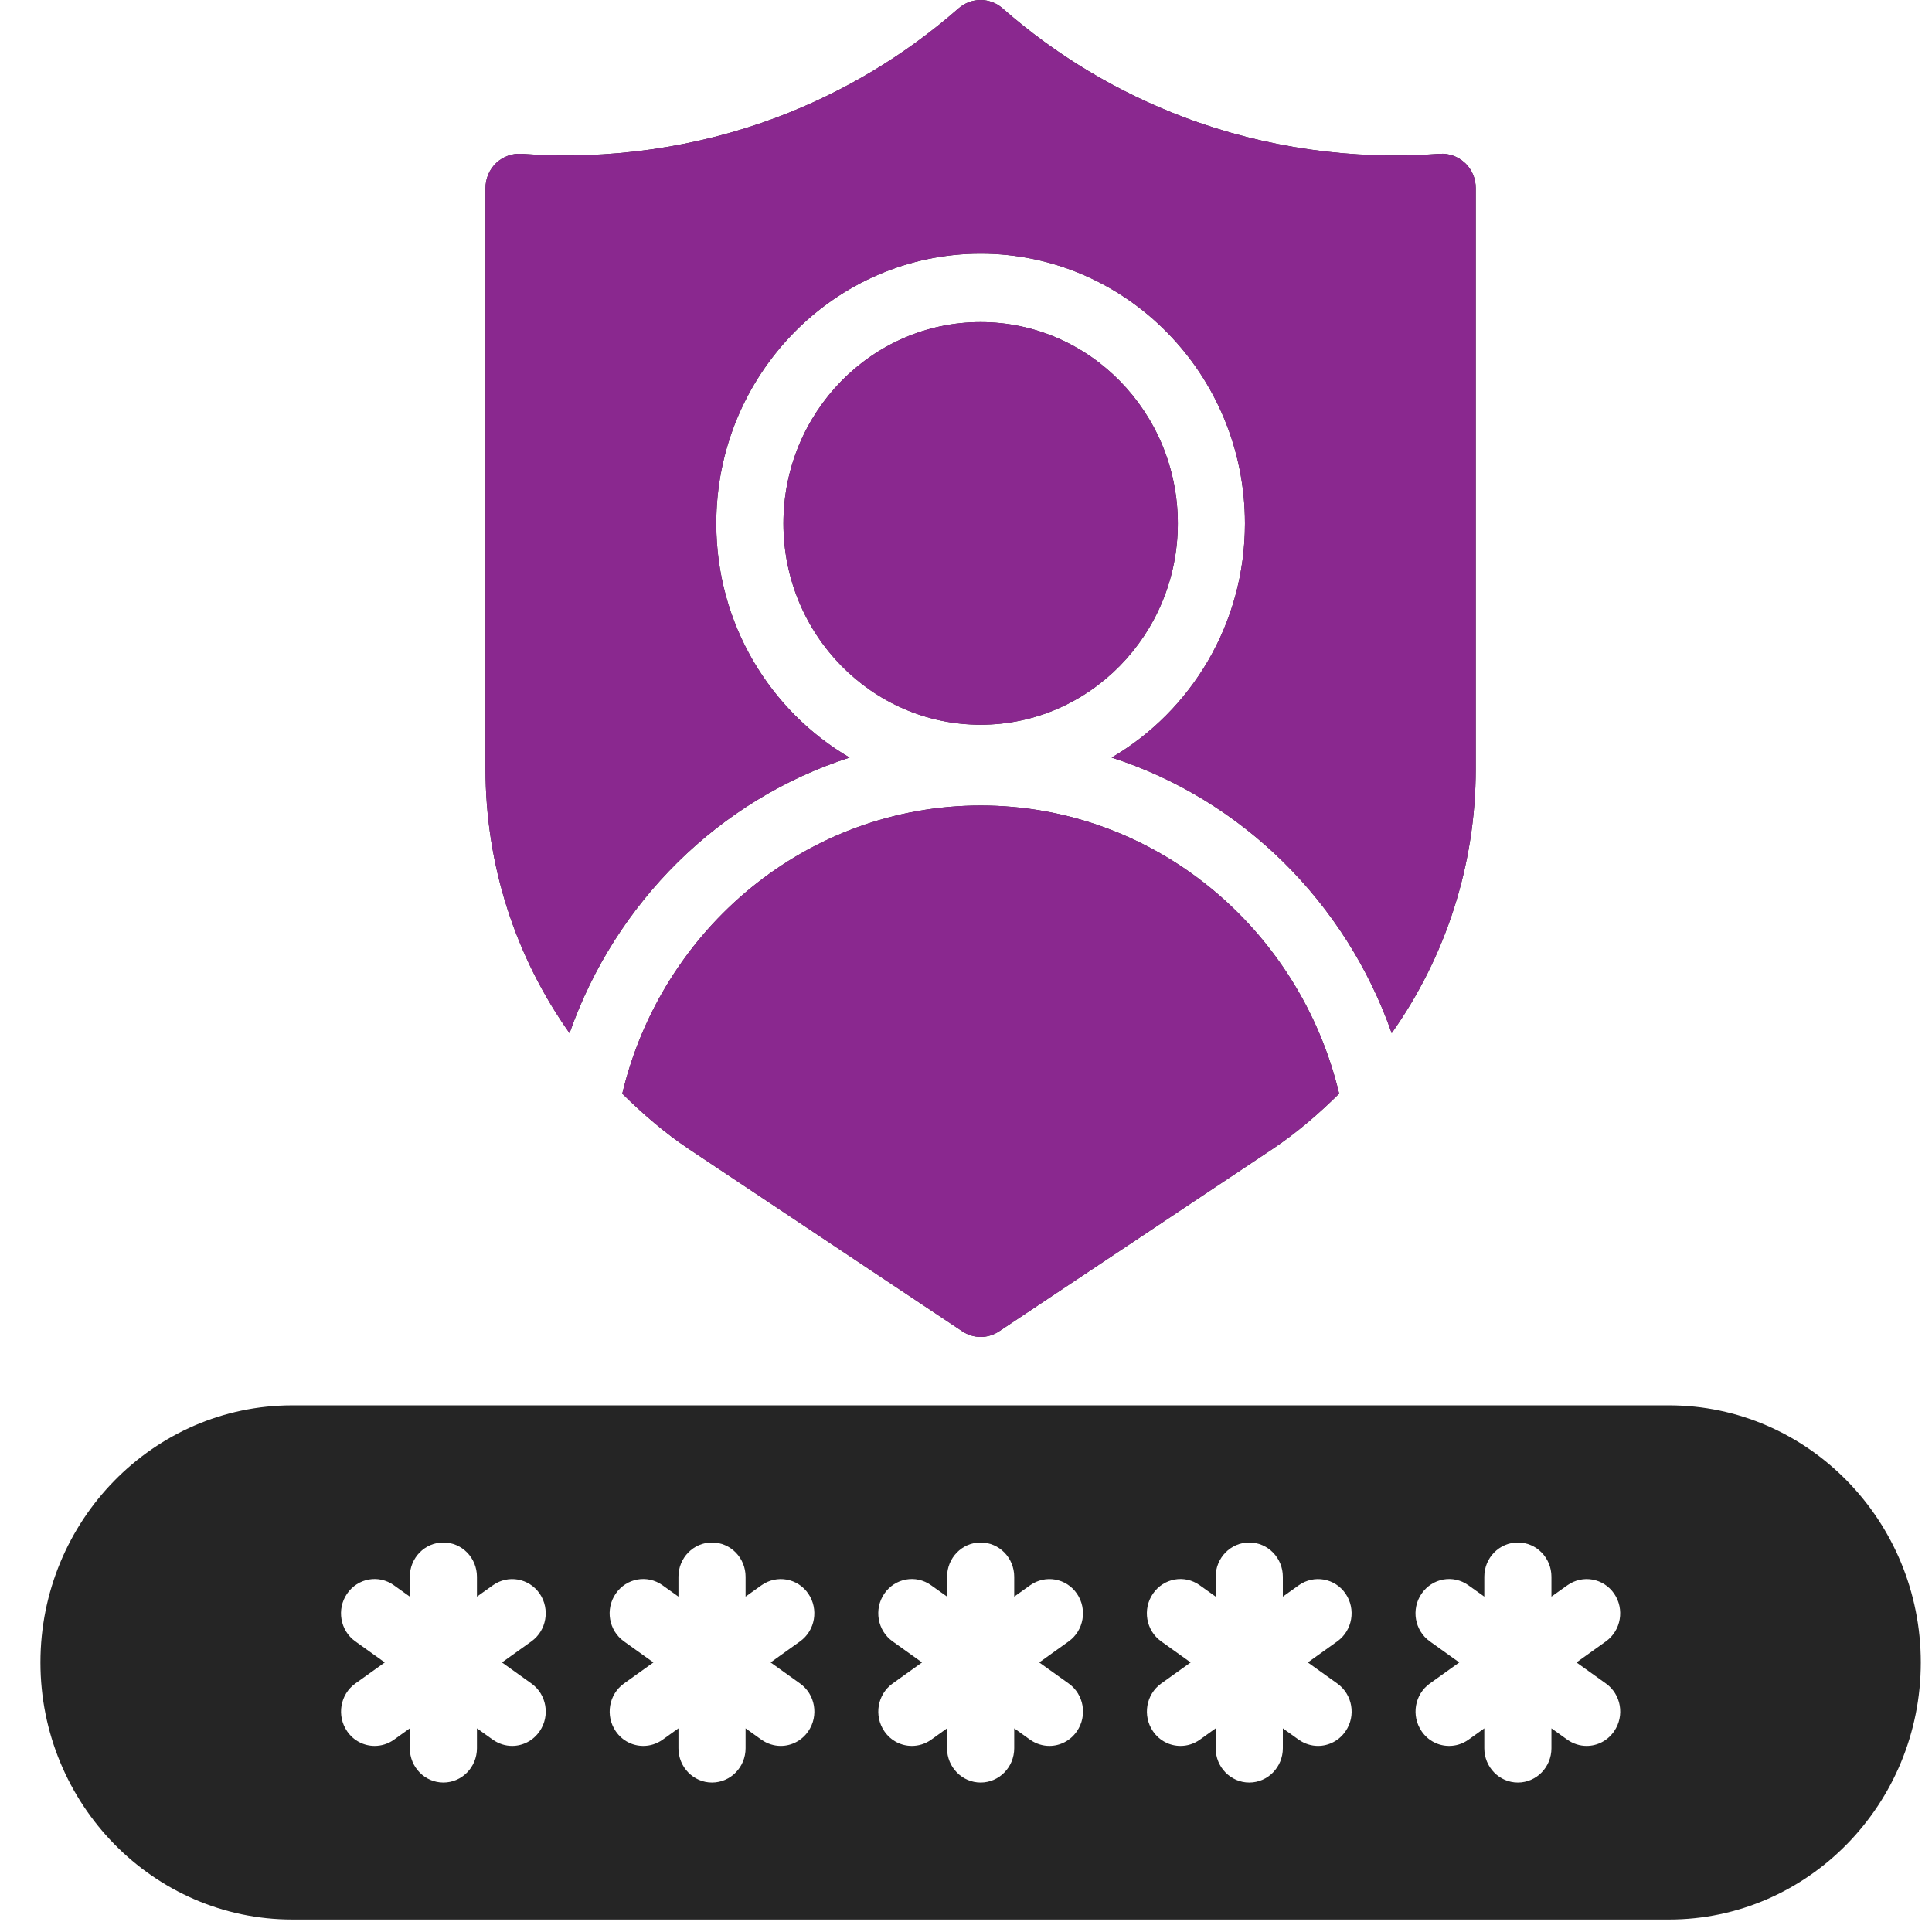
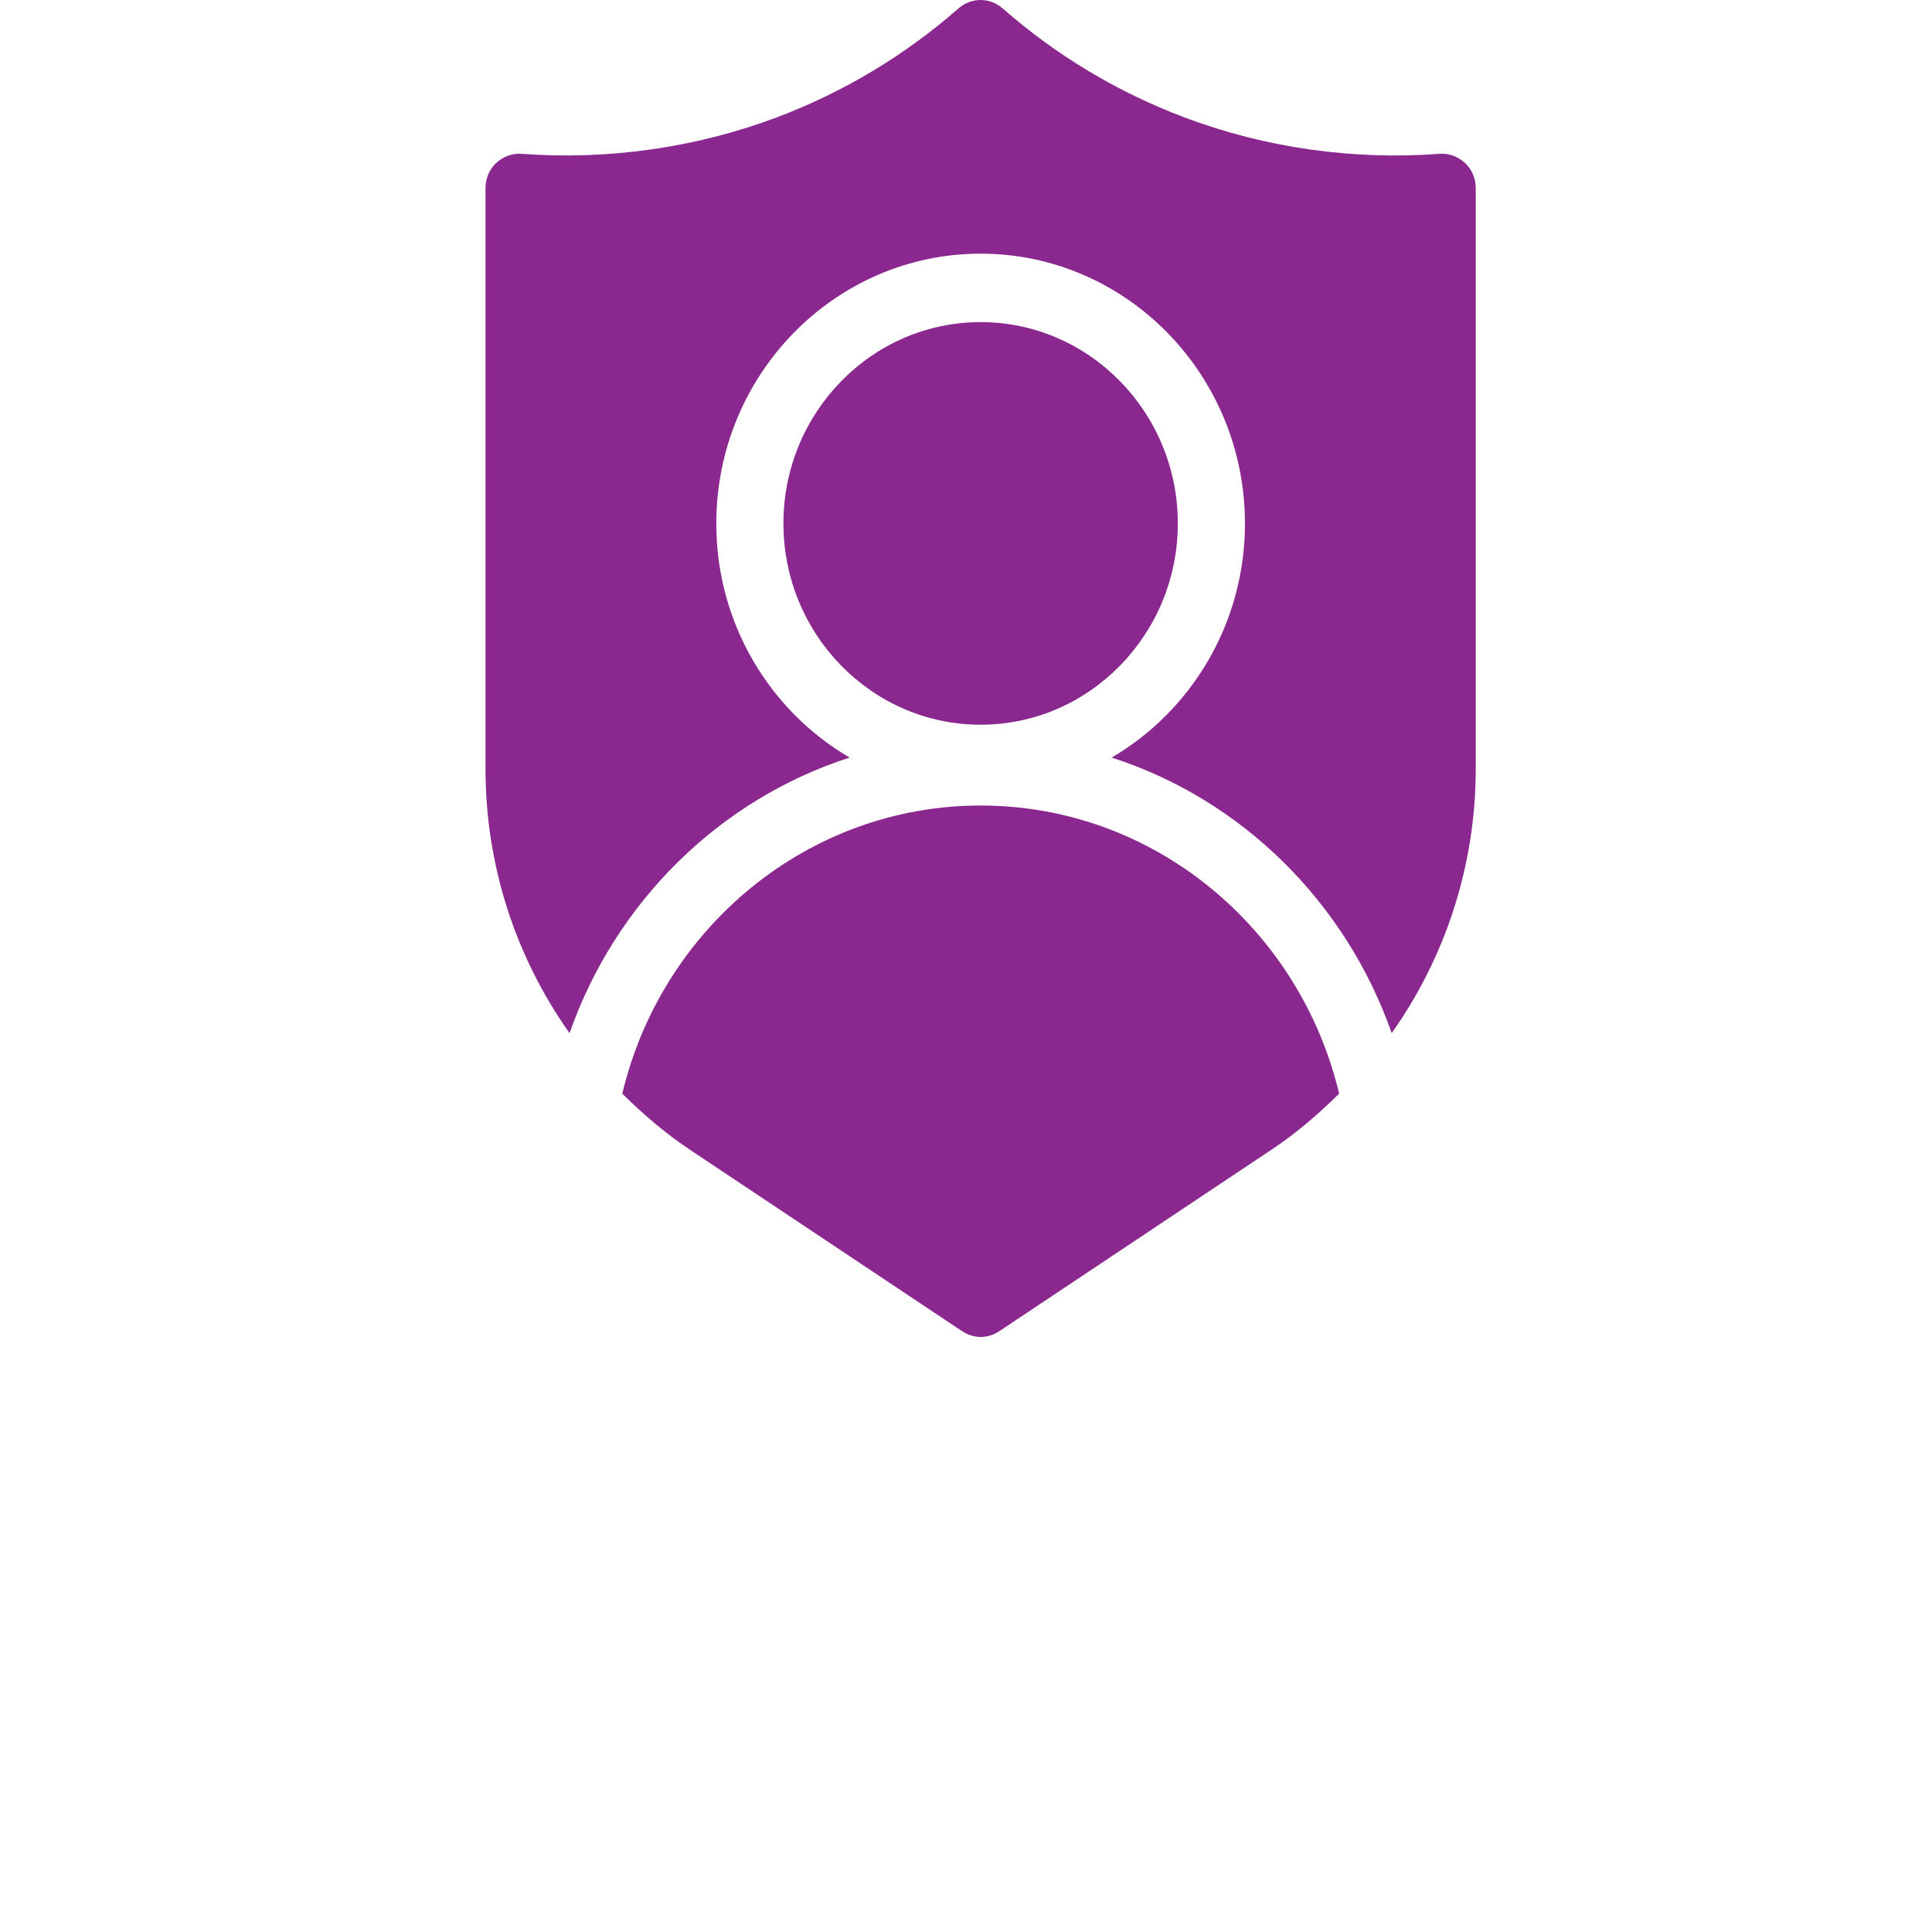
<svg xmlns="http://www.w3.org/2000/svg" width="44" height="44" viewBox="0 0 44 44" fill="none">
-   <path d="M38.01 32.006H6.657C3.495 32.006 0.921 34.633 0.921 37.861C0.921 41.089 3.495 43.716 6.657 43.716H38.01C41.172 43.716 43.745 41.089 43.745 37.861C43.745 34.633 41.172 32.006 38.01 32.006ZM12.103 38.341C12.449 38.587 12.533 39.075 12.29 39.428C12.141 39.645 11.904 39.762 11.663 39.762C11.512 39.762 11.36 39.715 11.226 39.622L10.862 39.362V39.815C10.862 40.246 10.52 40.596 10.098 40.596C9.675 40.596 9.333 40.246 9.333 39.815V39.362L8.97 39.622C8.836 39.717 8.683 39.762 8.532 39.762C8.291 39.762 8.054 39.647 7.905 39.428C7.664 39.075 7.746 38.589 8.092 38.341L8.763 37.861L8.092 37.381C7.746 37.135 7.662 36.647 7.905 36.294C8.148 35.941 8.624 35.855 8.97 36.103L9.333 36.362V35.91C9.333 35.478 9.675 35.129 10.098 35.129C10.52 35.129 10.862 35.478 10.862 35.91V36.362L11.226 36.103C11.574 35.857 12.048 35.943 12.291 36.294C12.531 36.647 12.449 37.133 12.103 37.381L11.432 37.861L12.103 38.341ZM18.221 38.341C18.567 38.587 18.651 39.075 18.408 39.428C18.259 39.645 18.022 39.762 17.781 39.762C17.63 39.762 17.477 39.715 17.343 39.622L16.98 39.362V39.815C16.98 40.246 16.638 40.596 16.215 40.596C15.793 40.596 15.451 40.246 15.451 39.815V39.362L15.088 39.622C14.954 39.717 14.801 39.762 14.65 39.762C14.409 39.762 14.172 39.647 14.023 39.428C13.782 39.075 13.864 38.589 14.21 38.341L14.881 37.861L14.21 37.381C13.864 37.135 13.78 36.647 14.023 36.294C14.265 35.941 14.742 35.855 15.088 36.103L15.451 36.362V35.91C15.451 35.478 15.793 35.129 16.215 35.129C16.638 35.129 16.98 35.478 16.98 35.91V36.362L17.343 36.103C17.691 35.857 18.167 35.943 18.408 36.294C18.649 36.647 18.567 37.133 18.221 37.381L17.55 37.861L18.221 38.341ZM24.339 38.341C24.685 38.587 24.769 39.075 24.526 39.428C24.377 39.645 24.14 39.762 23.899 39.762C23.748 39.762 23.595 39.715 23.461 39.622L23.098 39.362V39.815C23.098 40.246 22.756 40.596 22.333 40.596C21.911 40.596 21.568 40.246 21.568 39.815V39.362L21.205 39.622C21.071 39.717 20.918 39.762 20.767 39.762C20.526 39.762 20.29 39.647 20.14 39.428C19.899 39.075 19.982 38.589 20.328 38.341L20.999 37.861L20.328 37.381C19.982 37.135 19.898 36.647 20.14 36.294C20.383 35.941 20.859 35.855 21.205 36.103L21.569 36.362V35.91C21.569 35.478 21.911 35.129 22.333 35.129C22.756 35.129 23.098 35.478 23.098 35.91V36.362L23.461 36.103C23.809 35.857 24.285 35.943 24.526 36.294C24.767 36.647 24.685 37.133 24.339 37.381L23.668 37.861L24.339 38.341ZM30.456 38.341C30.802 38.587 30.887 39.075 30.644 39.428C30.495 39.645 30.258 39.762 30.017 39.762C29.866 39.762 29.713 39.715 29.579 39.622L29.216 39.362V39.815C29.216 40.246 28.873 40.596 28.451 40.596C28.028 40.596 27.686 40.246 27.686 39.815V39.362L27.323 39.622C27.189 39.717 27.036 39.762 26.885 39.762C26.644 39.762 26.407 39.647 26.258 39.428C26.017 39.075 26.099 38.589 26.445 38.341L27.116 37.861L26.445 37.381C26.099 37.135 26.015 36.647 26.258 36.294C26.501 35.941 26.977 35.855 27.323 36.103L27.686 36.362V35.91C27.686 35.478 28.028 35.129 28.451 35.129C28.873 35.129 29.216 35.478 29.216 35.91V36.362L29.579 36.103C29.927 35.857 30.403 35.943 30.644 36.294C30.885 36.647 30.802 37.133 30.456 37.381L29.785 37.861L30.456 38.341ZM36.574 38.341C36.92 38.587 37.004 39.075 36.761 39.428C36.612 39.645 36.375 39.762 36.134 39.762C35.983 39.762 35.83 39.715 35.697 39.622L35.333 39.362V39.815C35.333 40.246 34.991 40.596 34.569 40.596C34.146 40.596 33.804 40.246 33.804 39.815V39.362L33.441 39.622C33.307 39.717 33.154 39.762 33.003 39.762C32.762 39.762 32.525 39.647 32.376 39.428C32.135 39.075 32.217 38.589 32.563 38.341L33.234 37.861L32.563 37.381C32.217 37.135 32.133 36.647 32.376 36.294C32.619 35.941 33.095 35.855 33.441 36.103L33.804 36.362V35.91C33.804 35.478 34.146 35.129 34.569 35.129C34.991 35.129 35.333 35.478 35.333 35.91V36.362L35.697 36.103C36.045 35.857 36.519 35.943 36.761 36.294C37.002 36.647 36.92 37.133 36.574 37.381L35.903 37.861L36.574 38.341ZM22.333 18.345C26.287 18.345 29.603 21.148 30.498 24.907C30.03 25.369 29.529 25.803 28.971 26.175L22.752 30.321C22.626 30.404 22.48 30.448 22.335 30.448C22.19 30.448 22.044 30.404 21.918 30.321L15.699 26.175C15.141 25.803 14.64 25.369 14.172 24.907C15.066 21.148 18.383 18.345 22.337 18.345H22.333ZM26.824 11.921C26.824 9.393 24.809 7.336 22.333 7.336C19.857 7.336 17.842 9.393 17.842 11.921C17.842 14.448 19.857 16.505 22.333 16.505C24.809 16.505 26.824 14.448 26.824 11.921ZM33.362 3.71C33.205 3.562 32.995 3.488 32.785 3.503C30.815 3.652 28.806 3.365 26.975 2.674C25.453 2.1 24.059 1.265 22.83 0.187C22.543 -0.062 22.121 -0.062 21.834 0.187C20.605 1.265 19.209 2.1 17.689 2.674C15.857 3.363 13.848 3.65 11.879 3.503C11.669 3.49 11.459 3.562 11.302 3.71C11.145 3.858 11.057 4.065 11.057 4.282V17.51C11.057 19.704 11.742 21.796 12.971 23.529C14.015 20.551 16.381 18.209 19.348 17.253C17.536 16.193 16.312 14.203 16.312 11.923C16.312 8.535 19.012 5.777 22.333 5.777C25.652 5.777 28.353 8.533 28.353 11.923C28.353 14.203 27.128 16.193 25.317 17.253C28.284 18.207 30.651 20.551 31.695 23.529C32.922 21.796 33.609 19.704 33.609 17.51V4.282C33.609 4.065 33.521 3.858 33.364 3.71H33.362Z" fill="#252525" />
  <path d="M22.333 18.345C26.287 18.345 29.603 21.148 30.498 24.907C30.03 25.369 29.529 25.803 28.971 26.175L22.752 30.321C22.626 30.404 22.48 30.448 22.335 30.448C22.19 30.448 22.045 30.404 21.918 30.321L15.699 26.175C15.141 25.803 14.64 25.369 14.172 24.907C15.066 21.148 18.384 18.345 22.337 18.345H22.333ZM26.824 11.921C26.824 9.393 24.809 7.336 22.333 7.336C19.857 7.336 17.842 9.393 17.842 11.921C17.842 14.448 19.857 16.505 22.333 16.505C24.809 16.505 26.824 14.448 26.824 11.921ZM33.362 3.71C33.205 3.562 32.995 3.488 32.785 3.503C30.816 3.652 28.806 3.365 26.975 2.674C25.453 2.1 24.059 1.265 22.83 0.187C22.543 -0.062 22.121 -0.062 21.834 0.187C20.605 1.265 19.209 2.1 17.689 2.674C15.858 3.363 13.848 3.65 11.879 3.503C11.669 3.49 11.459 3.562 11.302 3.71C11.145 3.858 11.057 4.065 11.057 4.282V17.51C11.057 19.704 11.742 21.796 12.971 23.529C14.015 20.551 16.381 18.209 19.349 17.253C17.536 16.193 16.313 14.203 16.313 11.923C16.313 8.535 19.012 5.777 22.333 5.777C25.652 5.777 28.353 8.533 28.353 11.923C28.353 14.203 27.128 16.193 25.317 17.253C28.284 18.207 30.651 20.551 31.695 23.529C32.922 21.796 33.609 19.704 33.609 17.51V4.282C33.609 4.065 33.521 3.858 33.364 3.71H33.362Z" fill="#8A288F" />
</svg>